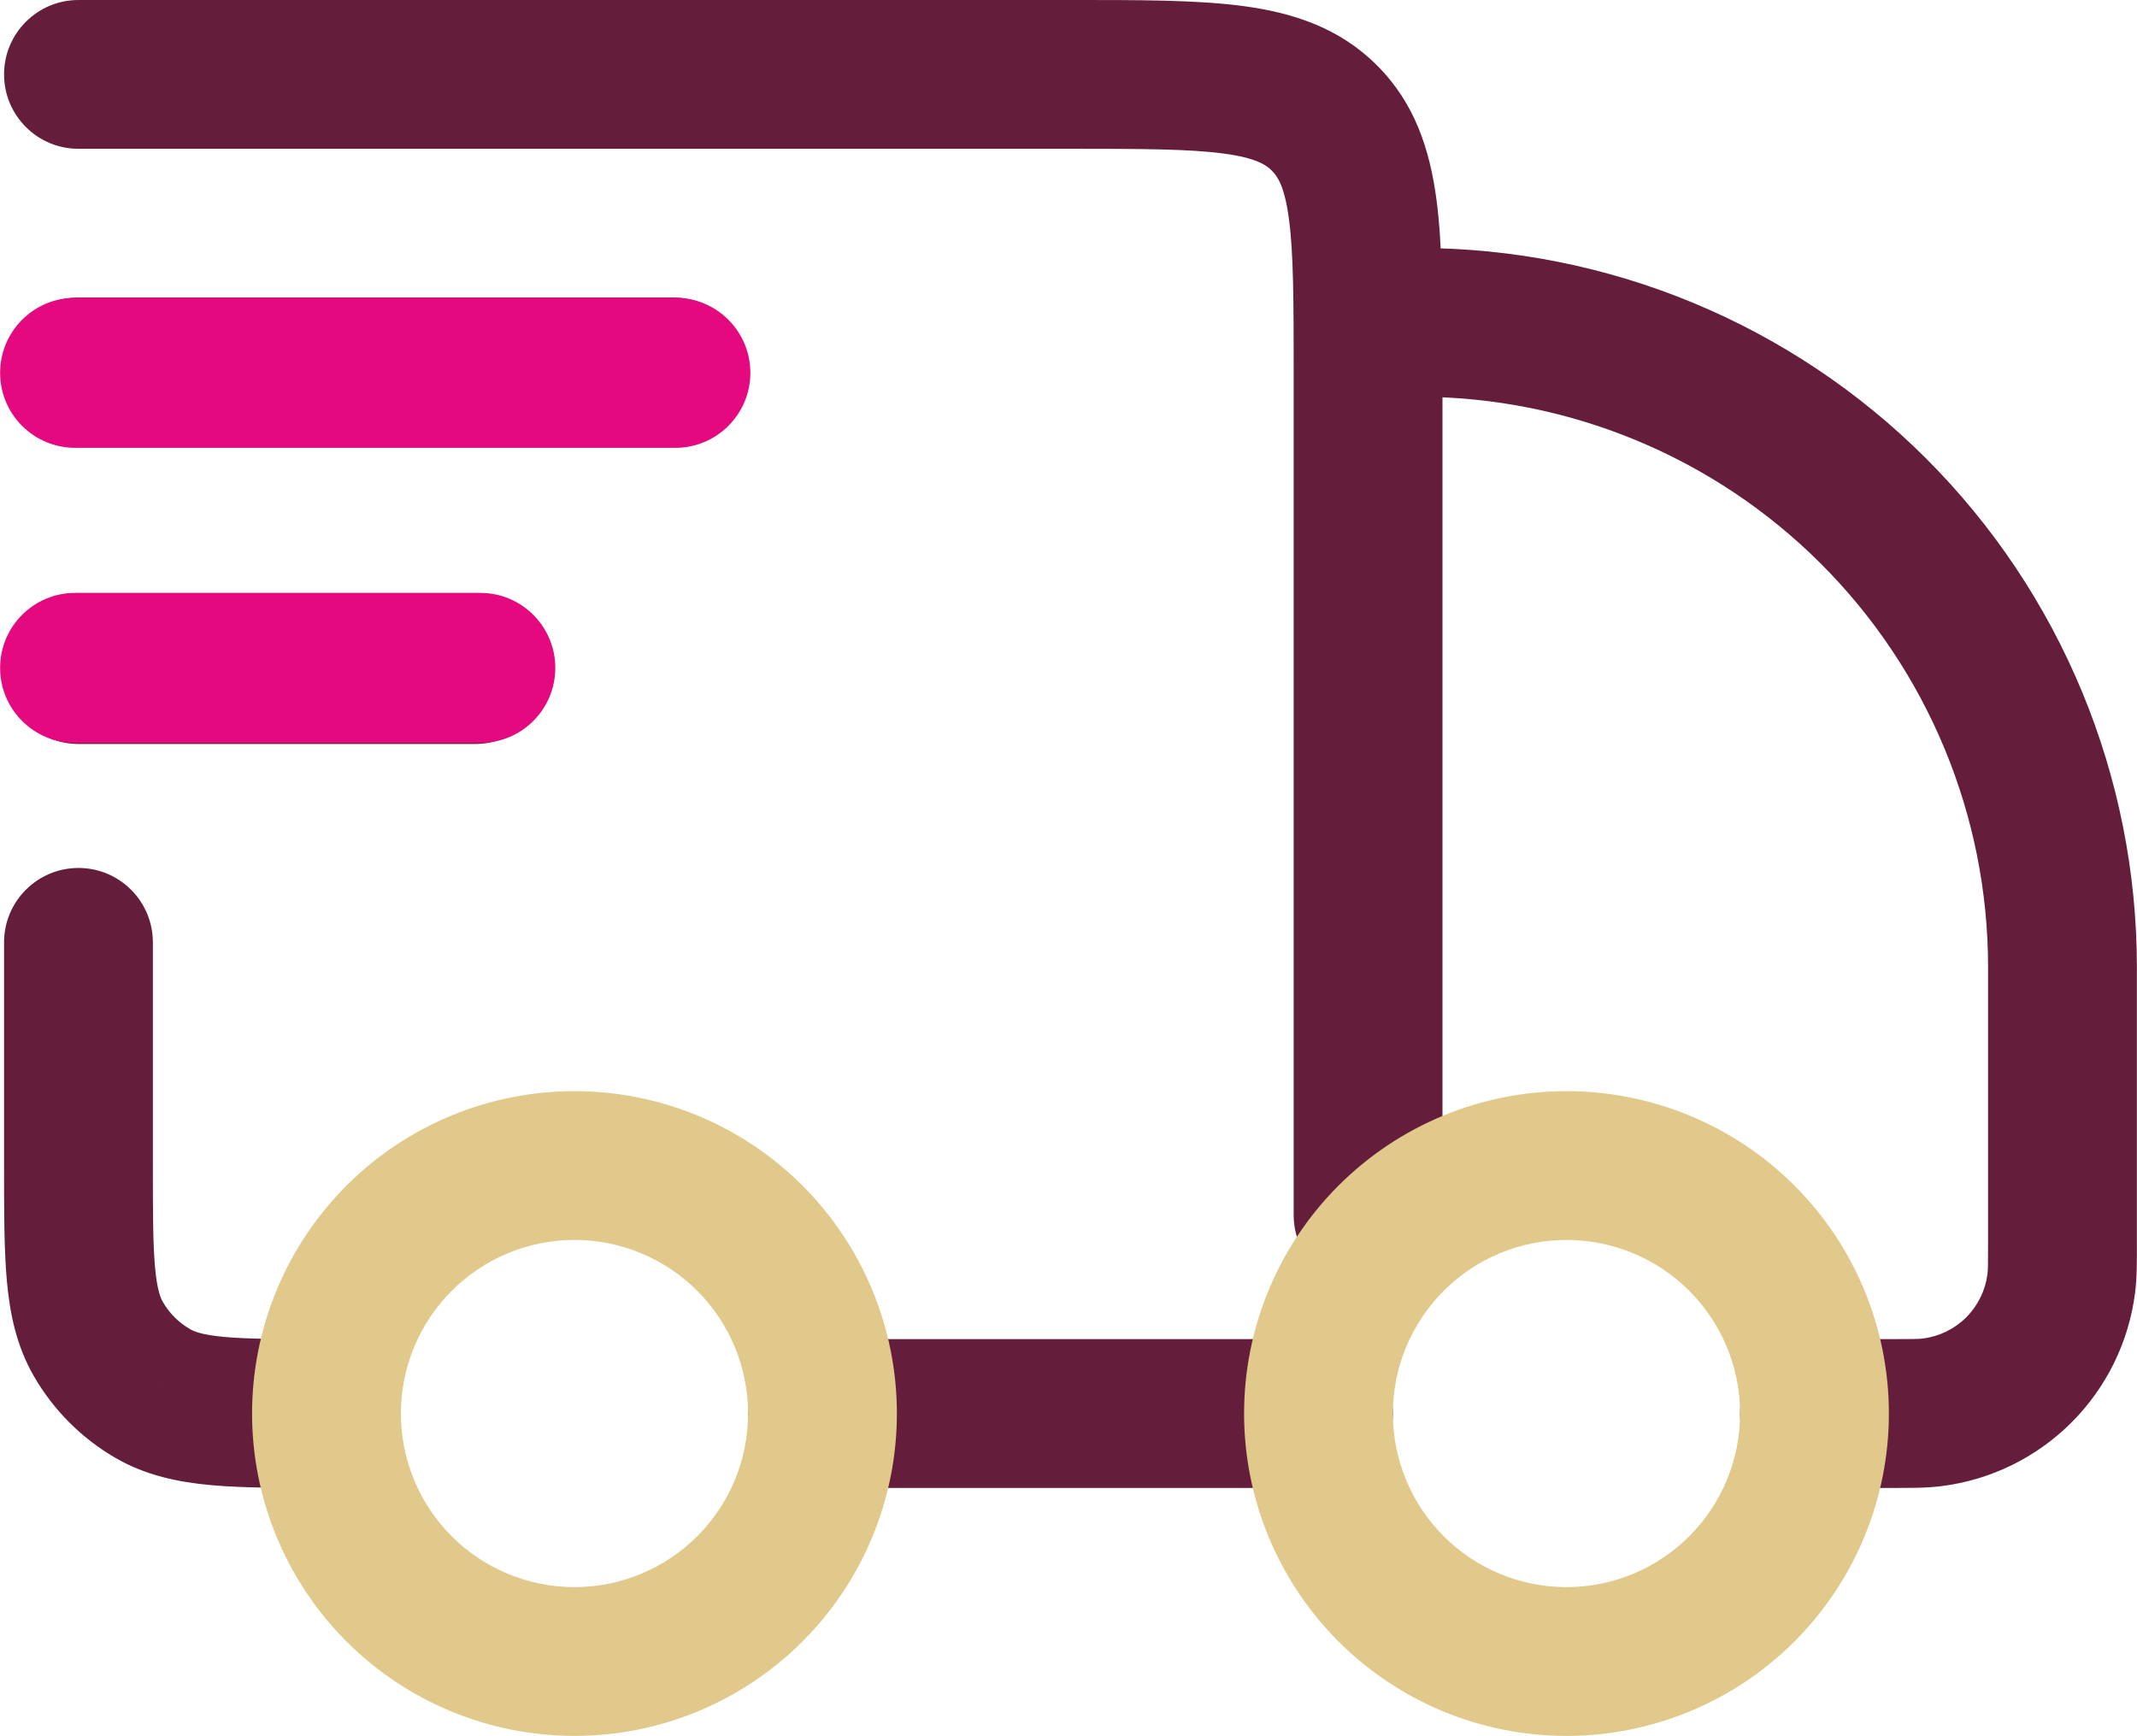
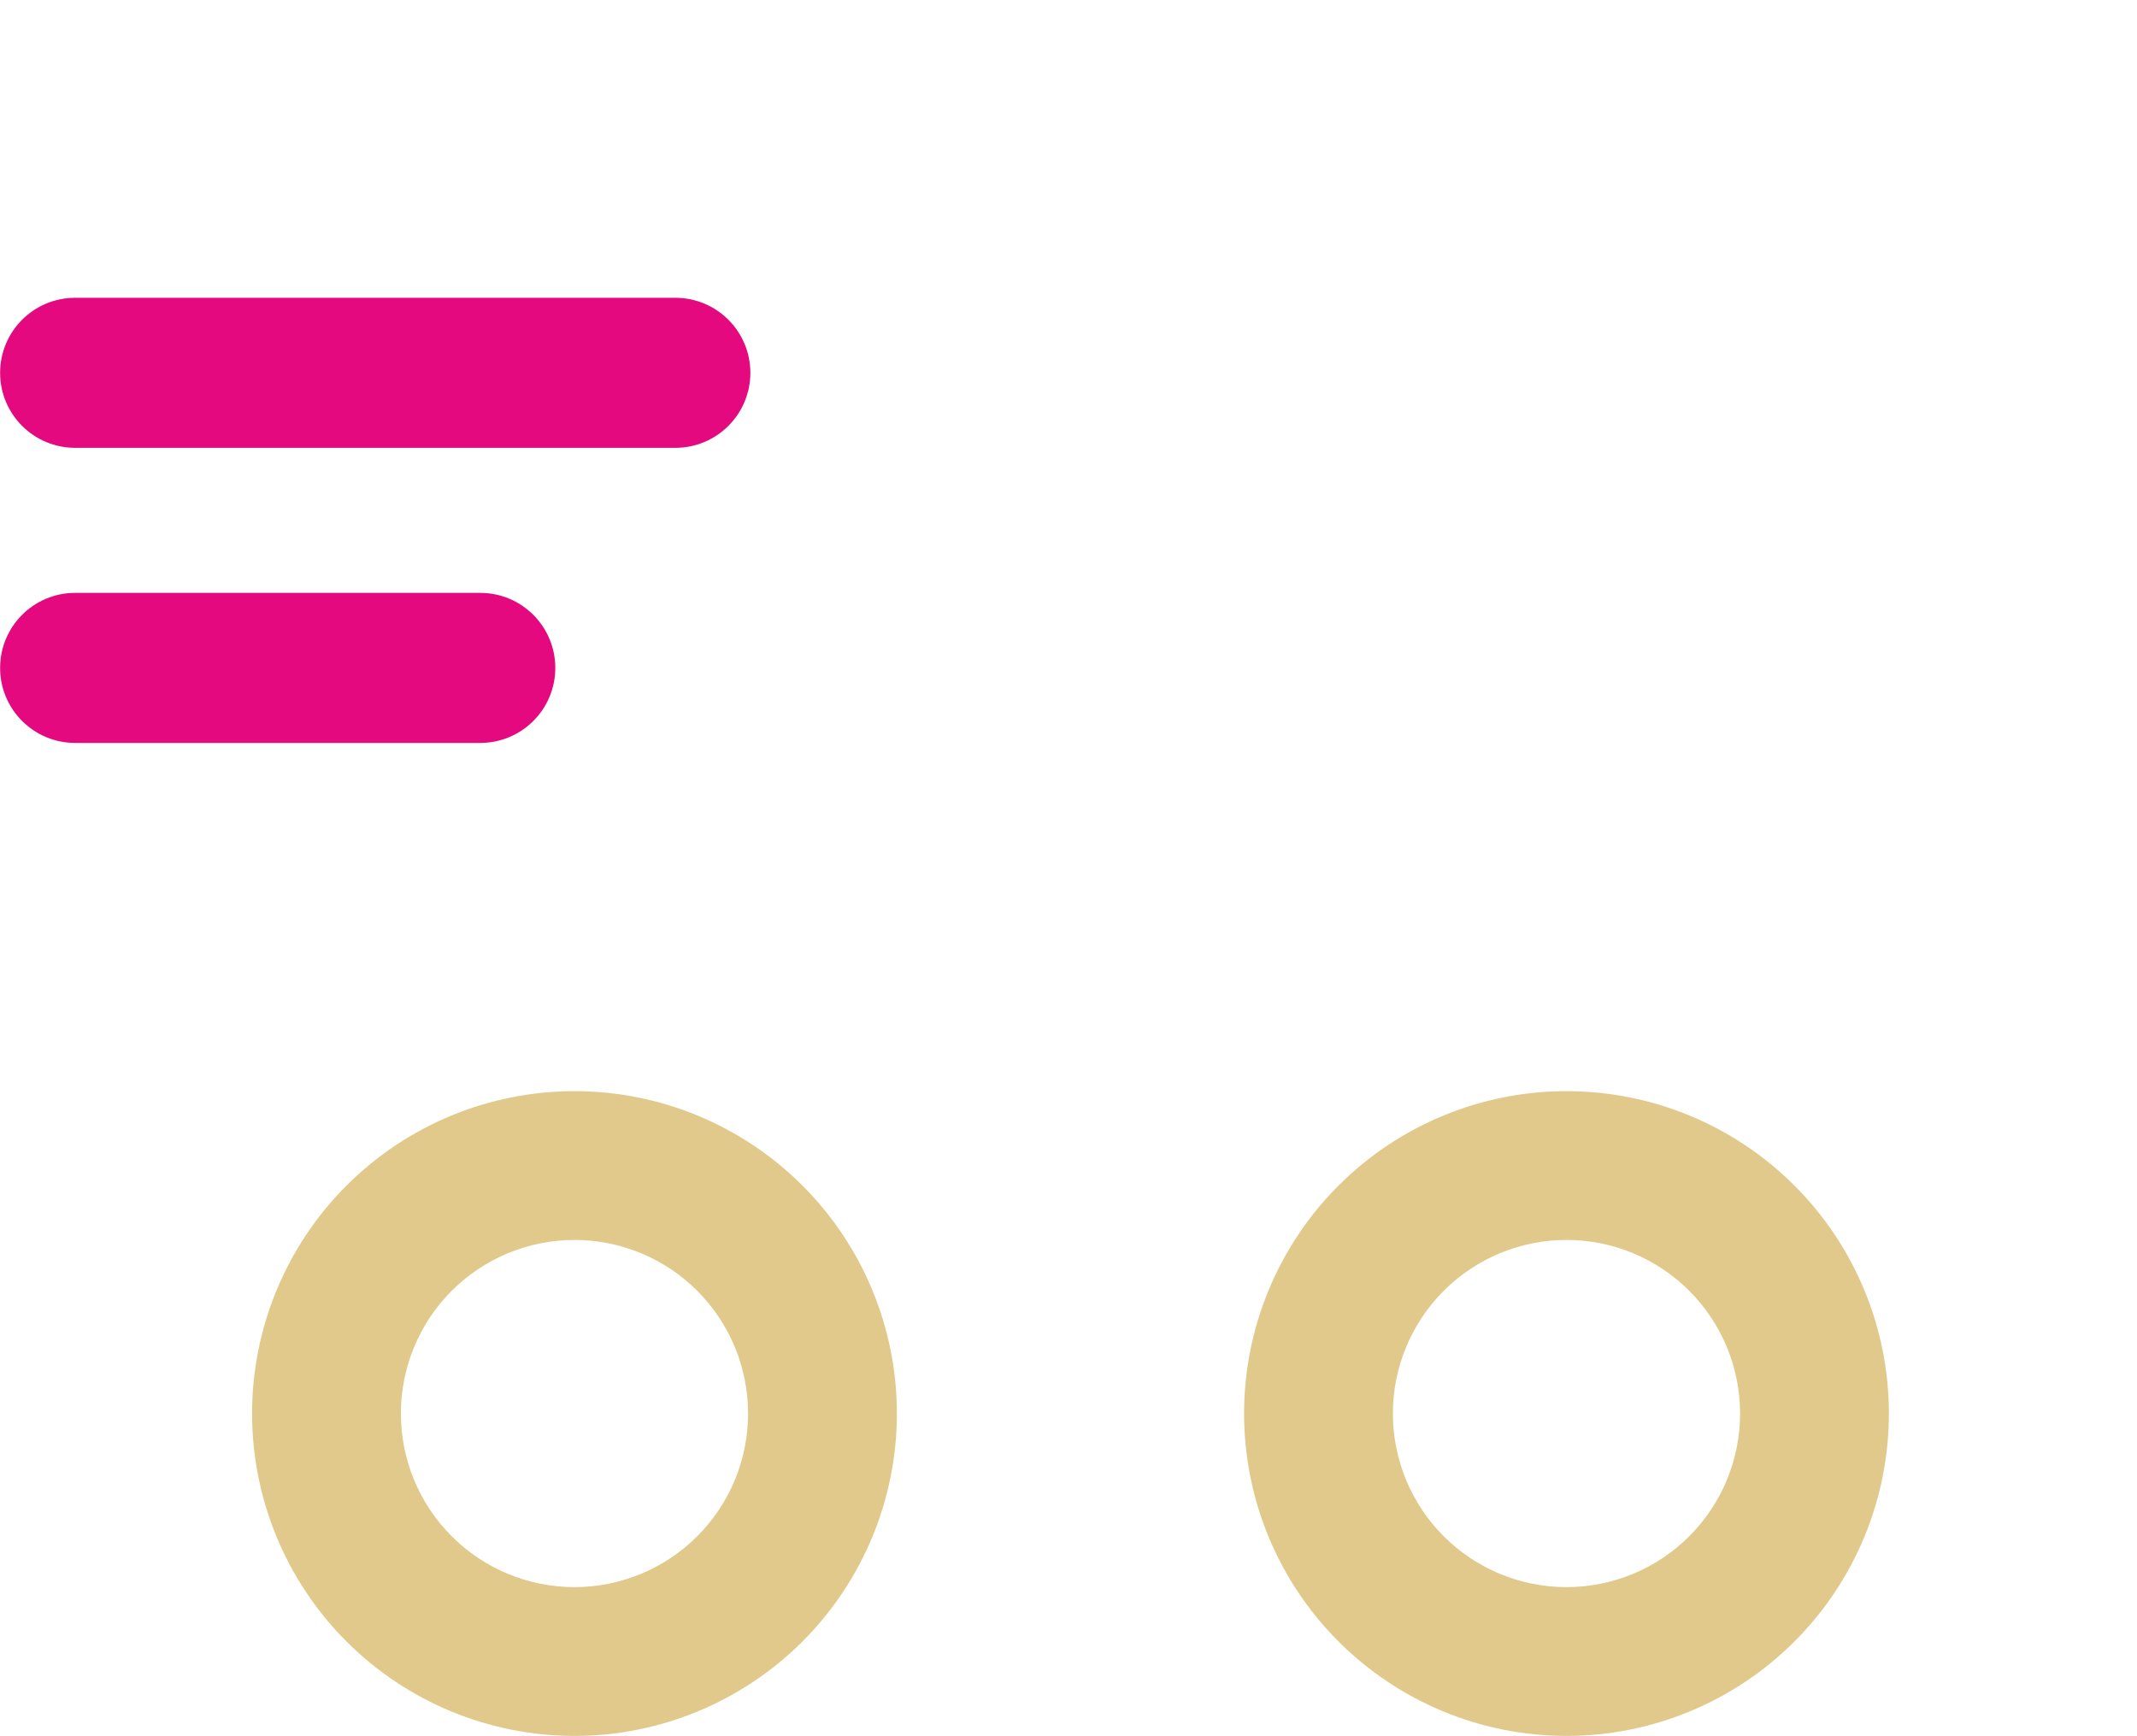
<svg xmlns="http://www.w3.org/2000/svg" xml:space="preserve" width="1780px" height="1446px" version="1.1" style="shape-rendering:geometricPrecision; text-rendering:geometricPrecision; image-rendering:optimizeQuality; fill-rule:evenodd; clip-rule:evenodd" viewBox="0 0 1934.94 1572.03">
  <defs>
    <style type="text/css">
   
    .fil0 {fill:#651D3C;fill-rule:nonzero}
    .fil1 {fill:#E0C98B;fill-rule:nonzero}
    .fil2 {fill:#E5097F;fill-rule:nonzero}
   
  </style>
  </defs>
  <g id="Layer_x0020_1">
-     <path class="fil0" d="M1193.84 1347.46c37.21,0 67.37,-30.17 67.37,-67.38 0,-37.2 -30.16,-67.37 -67.37,-67.37l0 67.37 0 67.38zm-449.16 -134.75c-37.2,0 -67.37,30.17 -67.37,67.37 0,37.21 30.17,67.38 67.37,67.38l0 -67.38 0 -67.37zm898.31 0c-37.21,0 -67.38,30.17 -67.38,67.37 0,37.21 30.17,67.38 67.38,67.38l0 -67.38 0 -67.37zm106.45 66.3l-8.33 -66.86c-0.13,0.02 -0.26,0.03 -0.39,0.05l8.72 66.81zm117.05 -116.96l-66.82 -8.62c-0.01,0.08 -0.02,0.16 -0.03,0.24l66.85 8.38zm1.07 -286.2l67.38 0 -67.38 0zm-583.89 -651.27c-37.21,0 -67.38,30.16 -67.38,67.37 0,37.21 30.17,67.37 67.38,67.37l0 -67.37 0 -67.37zm-1212.71 -224.58c-37.21,0 -67.38,30.16 -67.38,67.37 0,37.21 30.17,67.38 67.38,67.38l0 -67.38 0 -67.37zm1128.27 106.9l-47.7 47.58c0.06,0.06 0.11,0.11 0.16,0.17l47.54 -47.75zm-27.85 993.52c0,37.21 30.16,67.38 67.37,67.38 37.21,0 67.37,-30.17 67.37,-67.38l-67.37 0 -67.37 0zm-1033.05 -247.03c0,-37.21 -30.17,-67.37 -67.37,-67.37 -37.21,0 -67.38,30.16 -67.38,67.37l67.38 0 67.37 0zm-49.32 359.32l58.35 -33.69 -0.01 0 -58.34 33.69zm49.32 49.32l33.7 -58.34 -0.01 -0.01 -33.69 58.35zm157.2 85.43c37.21,0 67.37,-30.17 67.37,-67.38 0,-37.2 -30.16,-67.37 -67.37,-67.37l0 67.37 0 67.38zm-224.57 -1077.97c-37.21,0 -67.38,30.17 -67.38,67.38 0,37.2 30.17,67.37 67.38,67.37l0 -67.37 0 -67.38zm538.98 134.75c37.21,0 67.37,-30.17 67.37,-67.37 0,-37.21 -30.16,-67.38 -67.37,-67.38l0 67.38 0 67.37zm-538.98 134.74c-37.21,0 -67.38,30.17 -67.38,67.38 0,37.21 30.17,67.37 67.38,67.37l0 -67.37 0 -67.38zm359.32 134.75c37.21,0 67.37,-30.16 67.37,-67.37 0,-37.21 -30.16,-67.38 -67.37,-67.38l0 67.38 0 67.37zm763.56 606.35l0 -67.37 -449.16 0 0 67.37 0 67.38 449.16 0 0 -67.38zm449.15 0l0 67.38 68.54 0 0 -67.38 0 -67.37 -68.54 0 0 67.37zm68.54 0l0 67.38c17.63,0 32.92,0.14 46.62,-1.65l-8.71 -66.8 -8.72 -66.81c-2.83,0.37 -7.3,0.51 -29.19,0.51l0 67.37zm37.91 -1.07l8.32 66.85c44.61,-5.55 86.09,-25.82 117.89,-57.59l-47.62 -47.66 -47.62 -47.66c-10.6,10.59 -24.43,17.35 -39.3,19.2l8.33 66.86zm78.59 -38.4l47.62 47.66c31.8,-31.78 52.1,-73.24 57.69,-117.84l-66.85 -8.38 -66.85 -8.38c-1.87,14.87 -8.63,28.69 -19.23,39.28l47.62 47.66zm38.46 -78.56l66.81 8.62c1.78,-13.73 1.64,-28.94 1.64,-46.62l-67.38 0 -67.37 0c0,21.84 -0.14,26.39 -0.52,29.38l66.82 8.62zm1.07 -38l67.38 0 0 -248.2 -67.38 0 -67.37 0 0 248.2 67.37 0zm0 -248.2l67.38 0c0,-172.73 -68.62,-338.38 -190.76,-460.52l-47.64 47.64 -47.64 47.64c96.87,96.87 151.29,228.25 151.29,365.24l67.37 0zm-171.02 -412.88l47.64 -47.64c-122.13,-122.14 -287.79,-190.75 -460.51,-190.75l0 67.37 0 67.37c136.99,0 268.37,54.42 365.23,151.29l47.64 -47.64zm-1625.58 -395.6l0 67.38 898.3 0 0 -67.38 0 -67.37 -898.3 0 0 67.37zm898.3 0l0 67.38c65.42,0 107.69,0.14 138.83,4.33 29.2,3.94 38.33,10.28 43.44,15.4l47.7 -47.58 47.69 -47.59c-34.32,-34.4 -76.67,-47.82 -120.84,-53.76 -42.23,-5.69 -95.22,-5.55 -156.82,-5.55l0 67.37zm229.97 39.53l-47.54 47.75c5.08,5.05 11.42,14.11 15.35,43.31 4.19,31.15 4.34,73.44 4.34,138.91l67.37 0 67.37 0c0,-61.65 0.15,-114.66 -5.54,-156.89 -5.95,-44.17 -19.37,-86.53 -53.82,-120.83l-47.53 47.75zm39.52 229.97l-67.37 0 0 763.55 67.37 0 67.37 0 0 -763.55 -67.37 0zm-1167.79 516.52l-67.38 0 0 202.12 67.38 0 67.37 0 0 -202.12 -67.37 0zm0 202.12l-67.38 0c0,40.75 -0.06,75.82 2.54,104.46 2.68,29.57 8.61,58.84 24.55,86.44l58.34 -33.7 58.34 -33.69c-2.12,-3.67 -5.21,-11 -7.04,-31.22 -1.92,-21.15 -1.98,-49.05 -1.98,-92.29l-67.37 0zm18.05 157.2l-58.34 33.69c17.73,30.72 43.25,56.24 73.97,73.98l33.69 -58.35 33.69 -58.35c-10.25,-5.91 -18.75,-14.41 -24.66,-24.66l-58.35 33.69zm49.32 49.32l-33.7 58.34c27.6,15.94 56.87,21.87 86.44,24.56 28.65,2.59 63.71,2.53 104.46,2.53l0 -67.38 0 -67.37c-43.23,0 -71.15,-0.06 -92.29,-1.98 -20.22,-1.83 -27.55,-4.92 -31.21,-7.04l-33.7 58.34zm-67.37 -655.67l0 67.37 359.32 0 0 -67.37 0 -67.38 -359.32 0 0 67.38zm0 -269.49l0 67.37 269.49 0 0 -67.37 0 -67.38 -269.49 0 0 67.38zm269.49 0l0 67.37 269.49 0 0 -67.37 0 -67.38 -269.49 0 0 67.38z" />
    <path class="fil1" d="M1642.99 1280.08l67.37 0 -67.37 0zm-898.3 0l-67.38 0 67.38 0zm898.3 0l-67.37 0c0,41.7 -16.57,81.68 -46.05,111.16l47.64 47.64 47.64 47.64c54.75,-54.75 85.51,-129.01 85.51,-206.44l-67.37 0zm-65.78 158.8l-47.64 -47.64c-29.48,29.49 -69.46,46.05 -111.16,46.05l0 67.37 0 67.37c77.43,0 151.69,-30.76 206.44,-85.51l-47.64 -47.64zm-158.8 65.78l0 -67.37c-41.69,0 -81.67,-16.56 -111.15,-46.05l-47.64 47.64 -47.64 47.64c54.75,54.75 129,85.51 206.43,85.51l0 -67.37zm-158.79 -65.78l47.64 -47.64c-29.49,-29.48 -46.05,-69.46 -46.05,-111.16l-67.37 0 -67.37 0c0,77.43 30.75,151.69 85.51,206.44l47.64 -47.64zm-65.78 -158.8l67.37 0c0,-41.69 16.56,-81.67 46.05,-111.15l-47.64 -47.64 -47.64 -47.64c-54.76,54.75 -85.51,129 -85.51,206.43l67.37 0zm65.78 -158.79l47.64 47.64c29.48,-29.49 69.46,-46.05 111.15,-46.05l0 -67.37 0 -67.37c-77.43,0 -151.68,30.75 -206.43,85.51l47.64 47.64zm158.79 -65.78l0 67.37c41.7,0 81.68,16.56 111.16,46.05l47.64 -47.64 47.64 -47.64c-54.75,-54.76 -129.01,-85.51 -206.44,-85.51l0 67.37zm158.8 65.78l-47.64 47.64c29.48,29.48 46.05,69.46 46.05,111.15l67.37 0 67.37 0c0,-77.43 -30.76,-151.68 -85.51,-206.43l-47.64 47.64zm-832.52 158.79l-67.38 0c0,41.7 -16.56,81.68 -46.04,111.16l47.64 47.64 47.64 47.64c54.75,-54.75 85.51,-129.01 85.51,-206.44l-67.37 0zm-65.78 158.8l-47.64 -47.64c-29.48,29.49 -69.47,46.05 -111.16,46.05l0 67.37 0 67.37c77.43,0 151.69,-30.76 206.44,-85.51l-47.64 -47.64zm-158.8 65.78l0 -67.37c-41.69,0 -81.68,-16.56 -111.16,-46.05l-47.64 47.64 -47.64 47.64c54.75,54.75 129.01,85.51 206.44,85.51l0 -67.37zm-158.8 -65.78l47.64 -47.64c-29.48,-29.48 -46.04,-69.46 -46.04,-111.16l-67.38 0 -67.37 0c0,77.43 30.76,151.69 85.51,206.44l47.64 -47.64zm-65.78 -158.8l67.38 0c0,-41.69 16.56,-81.67 46.04,-111.15l-47.64 -47.64 -47.64 -47.64c-54.75,54.75 -85.51,129 -85.51,206.43l67.37 0zm65.78 -158.79l47.64 47.64c29.48,-29.49 69.47,-46.05 111.16,-46.05l0 -67.37 0 -67.37c-77.43,0 -151.69,30.75 -206.44,85.51l47.64 47.64zm158.8 -65.78l0 67.37c41.69,0 81.68,16.56 111.16,46.05l47.64 -47.64 47.64 -47.64c-54.75,-54.76 -129.01,-85.51 -206.44,-85.51l0 67.37zm158.8 65.78l-47.64 47.64c29.48,29.48 46.04,69.46 46.04,111.15l67.38 0 67.37 0c0,-77.43 -30.76,-151.68 -85.51,-206.43l-47.64 47.64z" />
    <path class="fil2" d="M0 337.62c0,-37.52 30.42,-67.94 67.94,-67.94l543.51 0c37.52,0 67.94,30.42 67.94,67.94l0 0c0,37.52 -30.42,67.94 -67.94,67.94l-543.51 0c-37.52,0 -67.94,-30.42 -67.94,-67.94l0 0z" />
    <path class="fil2" d="M0 604.85c0,-37.53 30.42,-67.94 67.94,-67.94l366.87 0c37.52,0 67.94,30.41 67.94,67.94l0 0c0,37.52 -30.42,67.94 -67.94,67.94l-366.87 0c-37.52,0 -67.94,-30.42 -67.94,-67.94l0 0z" />
  </g>
</svg>